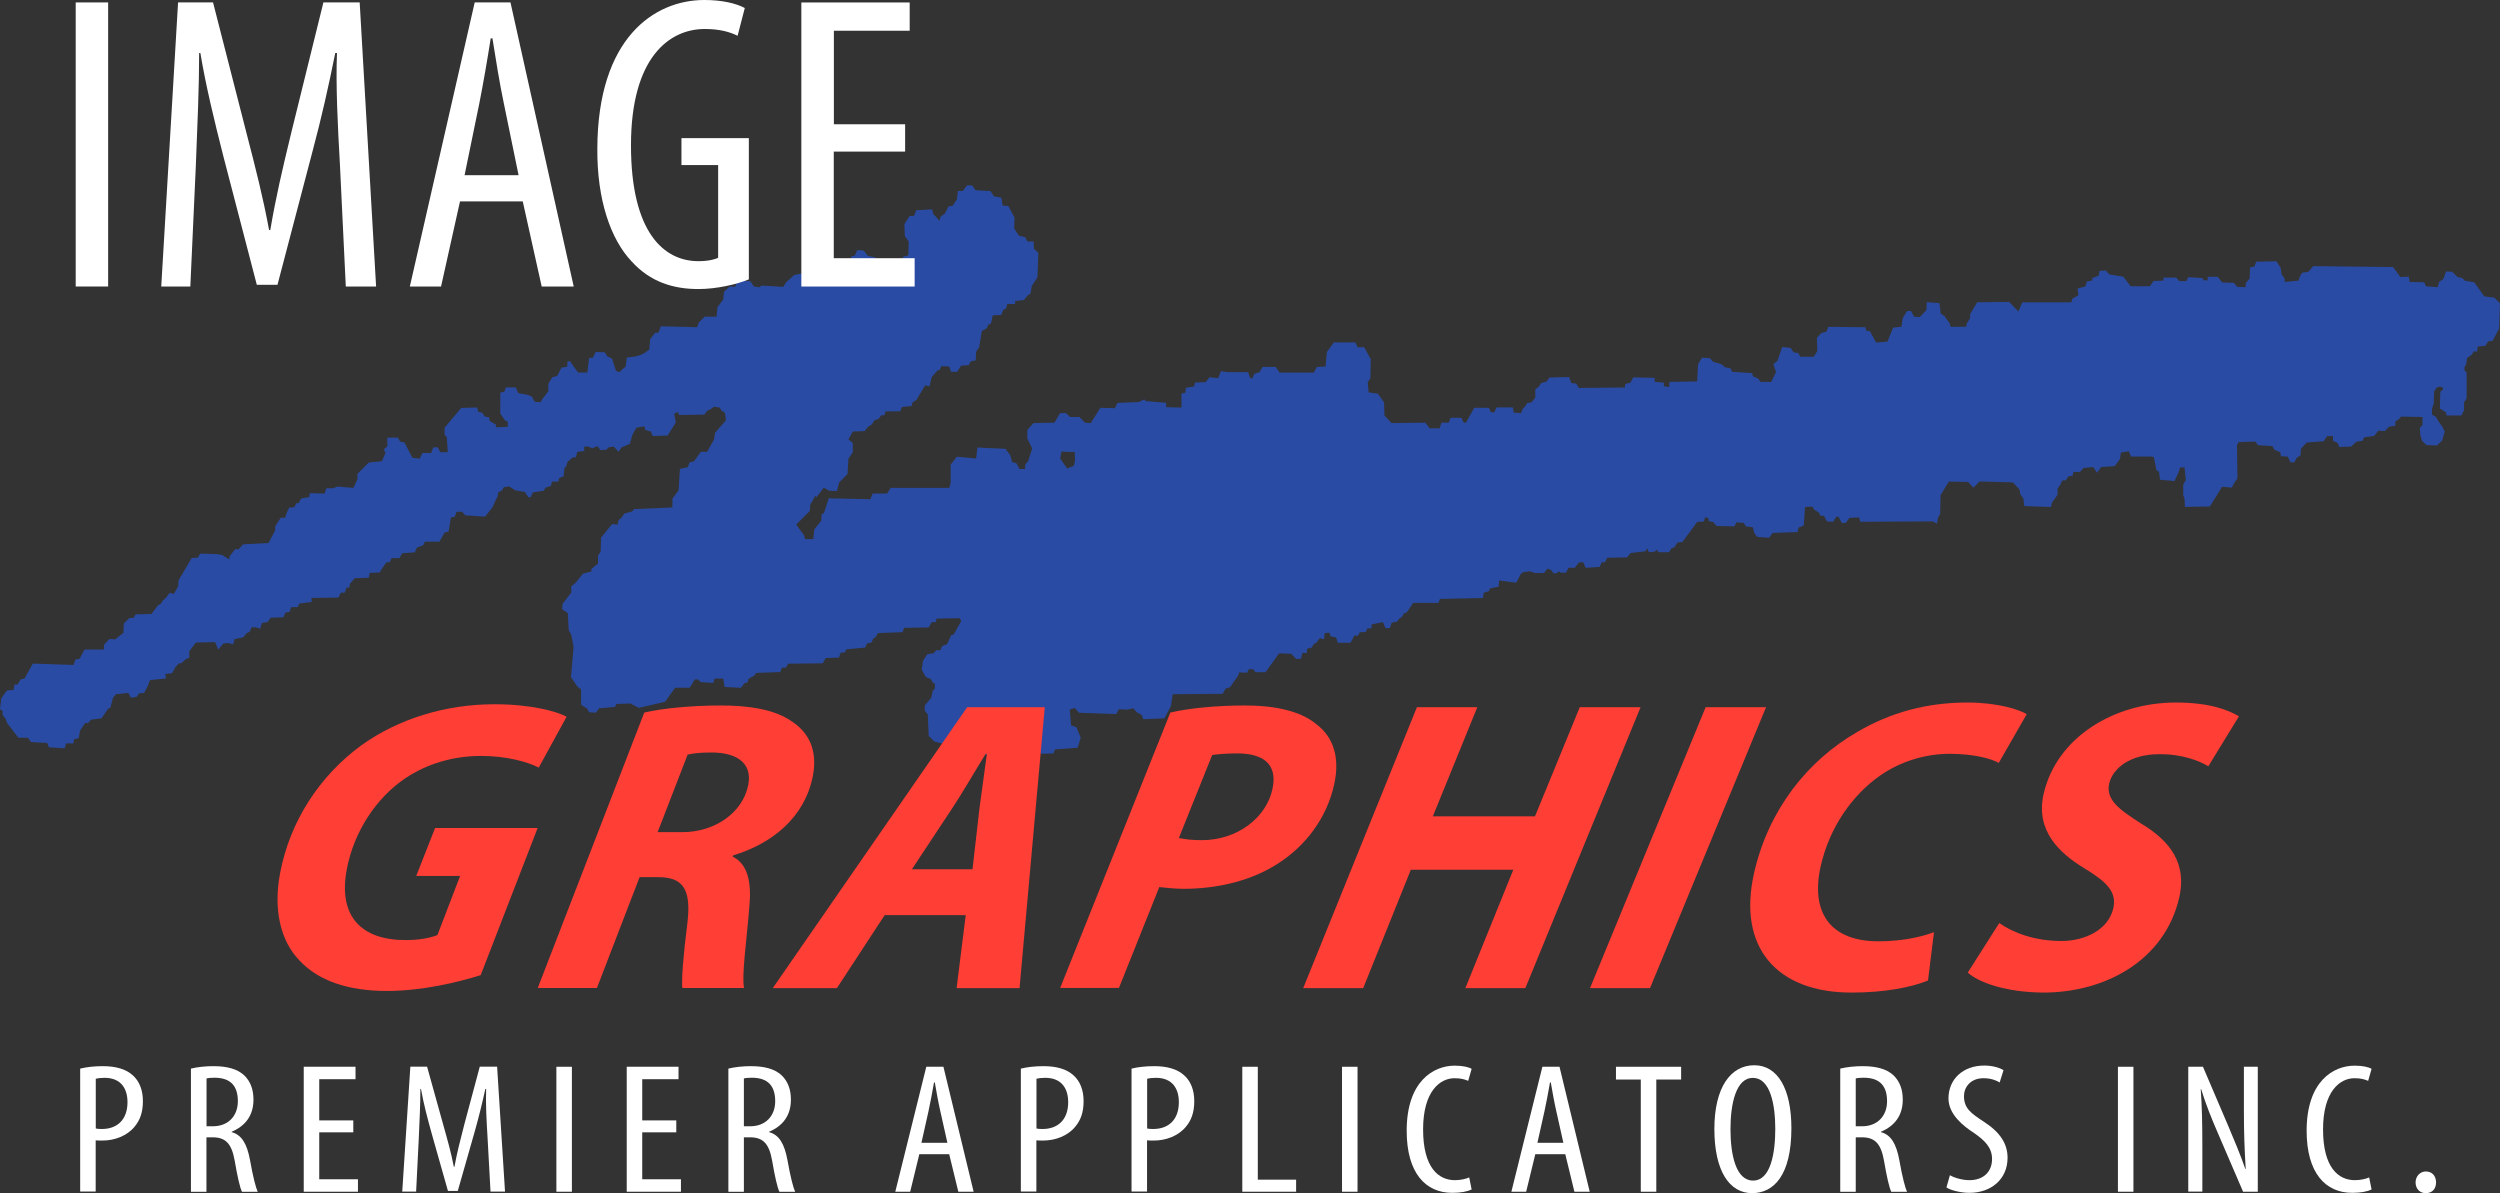
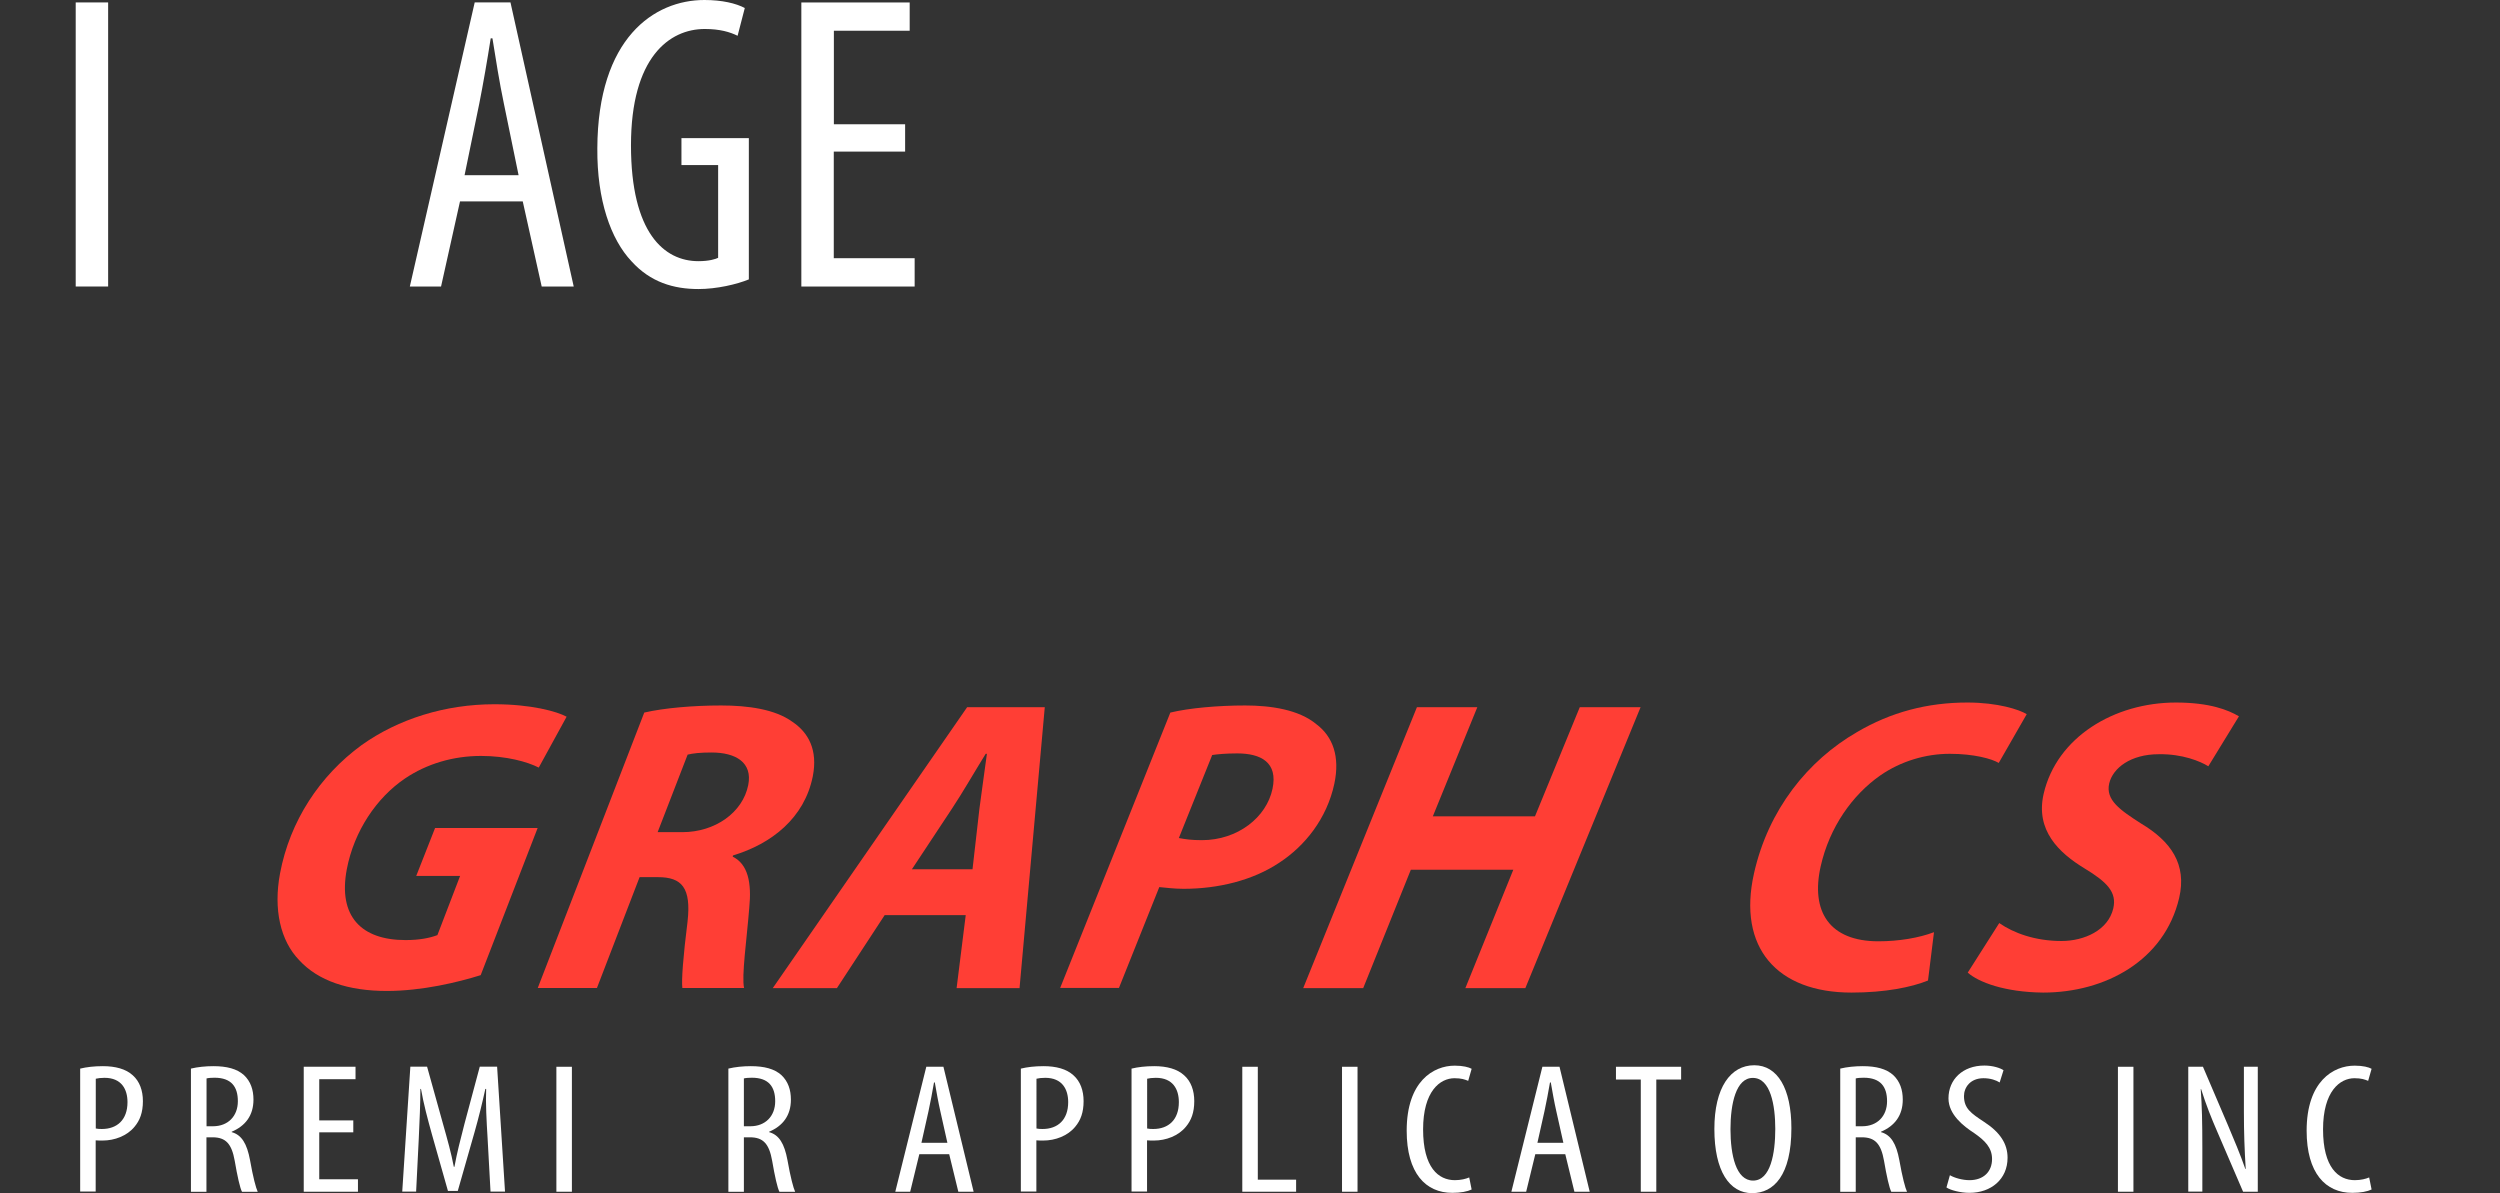
<svg xmlns="http://www.w3.org/2000/svg" xmlns:ns1="http://sodipodi.sourceforge.net/DTD/sodipodi-0.dtd" xmlns:ns2="http://www.inkscape.org/namespaces/inkscape" version="1.1" id="Layer_1" x="0px" y="0px" viewBox="0 0 2466.8 1177.3" xml:space="preserve" ns1:docname="IMAGEGRAPHICS-WhiteText-QRAttached.svg" width="2466.8" height="1177.3" ns2:version="1.3.2 (091e20ef0f, 2023-11-25, custom)">
  <rect x="0" y="0" width="2466.8" height="1177.3" fill="#333333" stroke="none" />
  <defs id="defs185" />
  <ns1:namedview id="namedview185" pagecolor="#505050" bordercolor="#eeeeee" borderopacity="1" ns2:showpageshadow="0" ns2:pageopacity="0" ns2:pagecheckerboard="0" ns2:deskcolor="#505050" ns2:zoom="0.19593693" ns2:cx="2018.5067" ns2:cy="609.89014" ns2:window-width="1348" ns2:window-height="719" ns2:window-x="0" ns2:window-y="0" ns2:window-maximized="1" ns2:current-layer="Layer_1" />
  <style type="text/css" id="style1">
	.st0{fill:#010101;}
	.st1{fill:#010000;}
	.st2{fill:#FFFFFF;}
	.st3{fill:#FDFDFD;}
	.st4{fill:#FCFDFD;}
	.st5{fill:#FCFCFC;}
	.st6{fill:#FEFEFE;}
	.st7{fill:#FDFDFC;}
	.st8{fill:#FDFEFE;}
	.st9{fill:#2A4BA3;}
	.st10{fill:#FF3E35;}
</style>
-   <path class="st9" d="m 2461.2,293.7 -9.9,-1.3 -9.9,-13.8 -9.5,-1.7 -2.2,-2.6 -4.8,-0.9 -5.2,-5.2 -6.1,-0.4 -2.6,7.4 -4.3,3 -1.3,5.2 -11.7,-0.9 -1.7,-3.9 -14.3,-0.4 -0.9,-5.2 -8.2,0.4 -7.4,-9.9 -78.7,-0.9 -4.8,5.6 -6.1,0.9 -2.6,4.3 -0.9,3.5 -13.8,1.3 v -3.5 l -3,-3.9 -0.9,-6.5 -4.3,-6.5 -19.9,0.4 -1.7,4.8 -4.3,0.9 -0.4,10.8 -3.9,4.8 v 3.9 l -8.6,-0.4 -3,-3.9 -11.7,-0.4 -4.3,-5.6 h -9.9 v 3.5 h -3.9 l -1.3,-2.2 -13.8,-0.9 -2.2,3.9 h -6.9 l -3,-3.5 h -12.5 v 3 l -9.9,0.4 -3.5,5.2 h -19 l -7.3,-9.5 -13.8,-2.2 -3.5,-3.9 -6.1,0.4 -0.9,4.8 -6.1,2.2 -0.4,2.6 -5.2,0.9 -1.3,4.8 -7.8,2.2 0.9,6.5 -6.1,3.5 -0.9,3.5 h -48.4 l -3.9,9.1 -9.1,-9.5 -31.6,0.4 -6.9,11.7 v 3.9 l -3.5,5.6 -0.4,3 h -15.6 l -0.4,-3 -5.6,-7.8 -3.5,-2.2 -1.3,-10.4 -12.5,-0.9 -0.4,7.8 -6.5,6.9 -5.6,-0.4 -3,-5.6 h -3.9 l -4.3,6.9 -1.3,8.6 -8.2,0.9 -5.6,13.8 -11.2,0.9 -6.1,-11.2 -3.5,-0.4 -0.9,-3.5 -36.7,-0.4 -1.7,4.8 -5.2,1.3 -4.3,4.8 0.4,13 -3.5,5.6 h -13.4 l -1.7,-3.5 -4.8,-0.9 -3,-4.3 -8.2,-0.9 -4.8,13.8 -3.9,3 1.3,4.3 1.3,3.5 -4.8,9.9 h -10.4 l -2.6,-3.5 -5.2,-2.2 -0.4,-3 -19.9,-1.3 -1.7,-3.5 -5.2,-0.9 -3.5,-3 -8.6,-2.6 -3,-3.5 -7.8,-0.4 -3.9,6.5 -0.9,16.9 -27.2,0.4 -0.4,5.2 -5.2,-0.9 v -3.5 l -9.1,-0.9 v -3.9 l -21.2,-0.4 -2.6,5.2 -5.2,1.3 -0.4,3.5 -45.4,0.4 -2.6,-4.3 -4.8,-0.4 -2.2,-6 -19.5,0.4 -2.6,3.9 -5.6,1.7 -2.2,3.5 -3.5,2.6 v 8.2 l -3.9,4.8 -3.9,0.4 -2.2,3.5 -2.6,2.6 -1.3,3.9 -7.3,-0.4 -0.9,-5.2 h -16 l -2.6,5.2 -3.5,-0.9 -1.3,-3.9 h -14.7 l -8.2,14.7 h -2.2 l -2.2,-4.8 h -10.8 l -1.7,4.8 h -7.3 l -1.7,5.6 h -9.9 l -4.3,-5.6 -33.3,0.4 -4.8,-5.2 -2.2,-2.2 -0.4,-13 -6.1,-8.6 -9.1,-1.3 -0.9,-9.9 2.6,-3.9 0.4,-19 -6.5,-11.7 h -6.5 l -2.2,-4.8 h -21.2 l -6.9,9.5 -1.3,14.3 -8.6,0.4 -3,5.6 h -33.7 l -3.9,-5.6 h -13 l -3,5.2 -5.2,1.7 -1.7,4.3 h -2.2 l -2.2,-6.1 h -20.3 l -6.5,-0.9 -2.6,6.9 -8.6,-0.9 -3.9,4.8 -10.4,0.4 -0.9,3.9 -8.2,1.3 -0.4,4.8 -3.9,0.9 v 13.8 l -15.1,-0.4 v -4.3 l -20.3,-1.7 -1.3,-1.7 -5.2,2.6 -21.2,0.9 -2.6,5.2 -14.3,-0.4 -9.5,15.1 -5.6,-0.4 -5.6,-5.6 h -9.1 l -4.3,-3.9 h -5.6 l -5.6,9.5 -20.7,0.4 -6.1,6.9 v 8.2 l 4.8,9.9 -3.9,12.5 -3,3.5 v 4.3 h -5.6 l -3,-5.6 -4.3,-1.3 -1.7,-6.5 -4.8,-6.5 -27.7,-1.3 -1.3,10.8 -19,-1.7 -6.1,7.8 v 13.4 4.3 l -1.3,5.2 h -57.9 l -3.5,5.6 h -14.3 l -2.2,5.6 -41.1,-0.9 -4.8,14.7 -2.2,0.9 -0.4,6.5 -6.9,8.6 -0.9,9.5 h -8.2 l -0.9,-3.5 -7.8,-10.8 13.4,-13.4 0.4,-6.1 5.2,-9.1 0.9,1.7 7.3,-9.5 5.2,3 7.8,0.4 2.2,-8.6 8.2,-8.2 0.9,-15.1 4.3,-6.5 v -9.1 l -4.3,-3.5 4.3,-7.8 11.7,-0.4 3,-3.9 3.9,-2.6 3,-4.3 3.9,-1.3 2.6,-3.5 h 3 l 1.3,-3.9 h 14.4 l 1.7,-4.3 9.5,-0.9 0.9,-3.5 3.9,-2.6 8.6,-14.3 4.3,0.9 2.2,-9.1 5.6,-6.5 2.2,-0.4 1.7,-3.9 7.8,0.4 1.7,5.2 h 6.1 l 3.9,-6.1 7.4,-0.4 2.2,-3.9 4.8,-0.9 0.4,-8.6 3,-4.3 2.6,-16 5.2,-3 0.9,-3 3,-1.7 1.7,-7.8 8.2,-0.4 2.6,-5.6 2.2,-0.4 1.3,-4.8 h 7.8 v -3 l 8.6,-0.9 3.5,-4.3 3,-2.2 1.3,-7.3 5.6,-8.6 0.9,-24.2 -4.3,-3.9 -0.4,-7.3 h -6.1 l -2.2,-4.3 -6.1,-1.3 -4.8,-7.3 0.4,-10.4 -6.1,-11.7 -5.6,-0.4 -1.3,-7.8 -7.3,-1.3 -3.5,-5.2 -14.7,-0.9 -3.5,-4.8 h -4.8 l -4.3,5.6 h -4.8 l -0.9,8.2 -4.3,6.5 -3.9,0.4 -3.9,7.4 -3.9,2.6 -1.3,4.3 -3,-3.5 -3,-3 -1.3,-4.8 -15.6,0.9 -2.2,5.6 h -4.3 l -5.2,8.2 0.4,11.7 3.9,5.2 -0.4,13.8 -4.8,1.3 -4.8,7.3 h -18.2 l -4.8,-6.5 -7.3,-1.7 -4.3,-5.2 -6.1,-0.4 -2.6,5.6 -3,0.4 -3.5,7.8 -53.2,10.8 -8.2,7.4 -2.6,4.3 -21.2,-1.3 -2.6,1.7 -2.6,-0.4 -2.6,-0.4 -3.5,-5.2 -12.5,-0.4 -2.6,6 -5.2,-0.4 -5.6,5.2 -0.9,7.8 -5.6,7.3 -0.9,9.5 h -11.7 l -6.1,6.1 -1.3,4.3 -35.9,-0.9 -2.2,6.1 -3.5,0.4 -4.8,6.1 -0.9,10.4 -5.6,3.9 -3.9,1.7 -4.8,1.3 -7.8,0.9 -1.3,9.2 -3,2.2 -3,3 -3.5,-1.3 -3.9,-12.1 -4.8,-2.2 -2.2,-3.9 -9.1,-0.4 -2.6,5.6 -3.9,0.4 -1.7,14.3 h -9.1 l -3.9,-5.2 -1.7,-2.6 -2.6,-3.5 -2.2,0.4 -0.4,5.2 -5.6,0.9 -4.3,8.2 -4.8,1.3 -3.9,6.5 v 7.3 l -5.6,7.3 -2.2,3.5 -5.6,-0.4 -3,-5.2 -4.3,-1.7 -9.1,-1.7 -2.2,-5.6 h -9.8 l -1.7,4.3 -3.9,0.9 v 20.7 l 4.8,6.9 2.6,0.9 v 5.2 l -11.7,0.4 V 419 l -6.1,-3.5 -0.9,-3.9 -3.9,-0.4 -2.6,-3.9 -3.9,-0.9 -1.3,-4.3 -15.6,0.4 -16.4,19.5 v 6.9 l 2.2,2.6 0.9,14.7 h -7.3 l -2.6,-4.8 h -4.3 l -2.2,5.6 h -8.6 l -2.6,5.6 -7.3,-0.9 -7.8,-15.1 -4.3,-0.9 -2.2,-3.9 h -10.4 v 8.6 l -3.5,3 1.7,3.5 -3.5,8.2 -13,1.3 -11.2,11.2 v 5.2 l -3.9,8.6 -16,-1.3 -3.9,1.7 H 322 l -1.7,5.2 -14.7,-0.4 -0.4,3.9 -7.8,1.3 -3,4.8 h -2.2 l -1.7,3.9 -5.2,0.4 -2.6,5.6 -1.3,4.3 h -4.3 l -5.6,8.6 v 3.9 l -6.5,12.5 -25.1,1.3 -4.3,4.8 h -3.5 l -5.2,6.5 -0.9,3.5 -6.9,-4.3 -5.6,-0.9 -16,-0.4 -2.2,3.9 -6.1,0.4 -13,22 -0.4,6.1 -4.3,7.3 -4.2,-1 -3,4.3 -3.9,3.5 -0.9,2.2 -3.9,2.6 -6.1,8.2 -15.6,0.4 -2.2,3.5 h -3.9 l -5.6,5.6 -0.4,9.1 -8.2,6.5 -5.6,-0.4 -5.2,5.6 -0.4,4.8 h -19 l -4.8,9.1 -4.3,0.9 -1.7,5.2 -40.2,-1.3 -8.2,14.7 -3.9,0.9 -3,5.2 -3,-0.4 -0.9,5.6 -6.1,0.4 -1.7,1.7 -4.3,6.1 -1.3,10.8 2.6,1.7 v 3.9 l 3,3.9 1.3,3.9 11.2,14.7 h 9.5 l 3,4.3 16,0.9 1.7,4.3 15.6,0.9 1.3,-4.8 h 7.3 l 0.4,-3.9 4.8,-1.3 1.3,-7.3 5.2,-7.8 2.6,0.4 3,-3.5 10.4,-1.3 6.5,-9.5 2.2,-0.9 2.6,-9.9 3,-3.5 12.1,-1.3 2.6,4.8 5.6,-0.9 2.6,-3.5 4.8,-0.4 3.5,-6.5 2.2,-6.1 16,-1.7 -0.9,-4.3 6.9,-0.9 3,-5.6 3.5,-3.9 2.6,-0.4 4.3,-3.9 3.5,-1.3 v -6.5 l 6.5,-8.6 19,-0.4 3,7.4 5.2,-6.1 4.8,-0.4 4.8,1.3 1.3,-5.2 8.6,-1.7 3,-3.9 3.5,-1.7 1.7,-4.3 h 4.3 l 4.3,1.3 1.7,-5.6 5.6,-0.9 3,-4.3 12.5,-0.4 2.2,-4.8 3.9,-0.4 1.7,-4.8 h 6.5 l 1.3,-3.5 12.5,-1.7 -0.4,-3.9 26.8,-0.4 2.2,-4.8 h 3.9 l 1.7,-4.8 3,-0.4 0.4,-3.5 4.8,-5.6 13.8,-0.4 0.9,-4.8 9.9,-0.4 2.6,-4.3 3.9,-5.6 3.5,-0.4 1.7,-3.9 h 7.8 l 2.6,-4.8 12.5,-0.9 2.2,-4.8 6.1,-2.2 1.7,-3.5 h 14.3 l 5.2,-9.1 3.9,-0.9 2.2,-13.8 3.9,-0.9 1.7,-4.8 h 5.6 l 3,3.5 19.5,1.3 7.3,-9.1 3.5,-7.8 1.7,-3 0.4,-3.9 3.9,-2.2 1.7,-3 5.2,-0.9 6.1,3.9 9.5,1.7 3.5,5.2 h 2.2 l 2.2,-4.8 10.8,-1.7 1.7,-3 5.2,-1.7 1.3,-4.3 h 6.1 l 0.9,-3.5 4.3,-1.7 0.9,-8.2 1.7,-1.7 1.3,-4.3 4.8,-4.3 3.5,-0.4 1.3,-5.2 6.9,-0.9 v -4.3 h 4.3 l 3.5,1.7 5.2,-2.2 3,3.9 6.1,-0.4 1.7,-2.2 5.2,-0.9 4.8,5.2 3,-4.3 8.2,-3.5 2.6,-9.1 3.9,-6.9 7.8,-1.3 0.9,3.5 5.6,1.7 1.7,4.3 14.7,-0.4 8.2,-13 -1.7,-8.6 3.9,-1.7 0.9,3 25.1,-0.4 c 0,0 2.2,-3.9 3.9,-4.3 1.7,-0.4 5.6,-3.5 5.6,-3.5 l 5.6,0.9 1.7,3 3.5,2.2 0.9,7.3 -10.8,12.5 -0.9,6.5 -6.9,12.1 h -6.1 l -6.9,9.5 -4.3,0.9 -1.7,4.8 -7.8,1.7 -1.3,21.2 -6.1,8.2 v 8.6 l -38,1.7 -1.7,2.2 -7.8,2.2 -2.6,3.9 -3,2.6 -0.9,4.3 -5.6,-0.4 -10.8,13.4 -0.4,13.8 -2.6,3.9 v 7.8 l -6.5,5.2 v 2.6 l -8.3,2.1 -7.3,9.1 -4.3,3.5 v 6.1 l -8.6,11.2 -0.4,5.2 5.6,3.9 0.9,16.9 2.6,4.8 2.2,11.7 -2.6,29.8 6.5,9.5 3.5,2.6 v 15.1 l 6.1,3.9 1.7,3.5 6.9,0.4 3,-4.3 15.6,-1.3 1.7,-3 13.8,-0.4 8.2,4.3 25.9,-6.1 9.9,-13.8 h 14.3 l 5.2,-8.2 h 3 l 2.6,2.6 12.5,0.9 1.3,-4.3 h 8.6 l 1.3,8.2 16,0.9 3.9,-4.8 2.6,-0.4 1.3,-3.9 5.6,-3 1.7,-2.6 23.8,-0.9 1.7,-4.3 h 3.9 l 2.2,-3.9 34.1,-0.4 3,-5.2 13,-0.4 1.7,-4.8 4.3,-0.4 1.3,-3 18.6,-1.7 1.7,-3.9 4.8,-1.3 1.3,-3.5 2.6,-1.7 2.2,-3.9 24.2,-0.9 1.7,-4.3 24.2,-0.4 3,-5.2 h 3.9 l 0.9,-3.5 22.9,-0.4 1.3,3 -7.3,13 -2.6,0.9 -3.9,8.6 -5.2,2.2 -1.3,3.9 h -4.3 l -2.6,3 -6.1,0.9 -4.3,6.5 -1.3,8.6 3.9,7.3 5.2,2.2 1.7,3.5 2.2,0.9 v 4.8 l -2.2,2.6 -1.3,6.5 -6.5,7.8 v 5.2 l 3,3.5 0.9,21.2 5.6,5.6 39.8,9.9 14.7,3.9 37.6,-3 6.1,-3.5 h 5.2 l 1.7,4.8 12.5,-0.4 1.3,-3.9 22.5,-1.7 3,-9.9 -4.3,-10.4 -5.2,-1.7 -1.3,-15.6 4.8,-1.7 4.3,4.8 36.7,1.3 2.6,-4.8 8.6,0.4 5.6,-1.3 3.5,3.9 4.8,2.6 1.7,4.3 20.7,-0.9 6.5,-12.1 1.7,-11.7 49.3,-0.4 3,-5.2 4.3,-1.3 8.2,-11.7 0.9,-3 7.8,0.4 1.7,-3.5 h 4.3 l 2.2,3 h 9.9 l 13.4,-18.6 12.1,0.4 4.8,5.2 4.8,-0.4 1.3,-5.6 h 4.3 l 0.4,-4.3 4.3,-0.9 2.6,-3.9 2.2,-0.9 3.5,-4.8 c 0,0 4.3,2.6 4.3,0 0,-2.6 0.4,-4.8 0.4,-4.8 l 4.8,-0.4 0.9,3.5 5.6,1.3 1.7,5.2 h 12.5 l 3.9,-7.3 3.5,0.4 1.7,-3.5 6.1,-0.4 1.3,-3.5 h 4.3 v -3.9 l 11.2,-2.2 2.6,6.1 4.3,-0.4 1.7,-5.2 5.2,-0.9 3,-3.9 1.7,-0.4 2.2,-3.9 3,-1.3 6.1,-9.1 h 25.1 l 1.3,-3.9 42.4,-0.9 0.9,-5.2 5.2,-1.7 0.9,-2.6 8.6,-1.7 0.4,-6.1 16.9,2.2 4.8,-9.1 2.2,-1.3 6.5,-0.9 4.8,1.7 h 9.1 l 3.5,-4.3 3.5,1.3 2.6,3.5 3,-0.4 2.2,-1.7 1.7,1.3 h 5.2 l 2.6,-4.8 h 6.1 l 3.9,-5.2 4.3,-0.4 2.6,5.6 13.8,-0.9 1.7,-4.3 3.5,-0.4 2.2,-4.3 19.5,-0.4 3.5,-4.3 14.7,-1.7 1.7,-3 1.7,3.9 5.2,-0.4 3.5,-2.2 c 0,0 -0.4,2.6 0.9,2.6 1.3,0 10.4,0 10.4,0 l 2.2,-3.9 3,-0.9 3,-4.8 4.8,-0.4 14.7,-19.9 6.5,-0.4 1.3,-4.3 3.5,1.3 v 2.6 l 4.3,0.9 3.5,3.9 17.7,0.4 1.7,-3.9 7.3,0.4 2.2,3.5 6.9,0.9 1.3,5.6 3,3.9 11.7,0.9 3.5,-4.8 24.6,-0.9 0.9,-4.3 5.2,-2.2 1.3,-18.2 7.3,-0.4 1.7,3 4.8,3 1.3,3 h 3.5 l 3,5.6 6.1,0.4 3,-4.8 2.2,-0.4 3.5,6.5 3.9,-0.4 3.5,-4.8 9.5,-0.4 1.3,4.3 71.3,-0.4 4.3,2.2 0.9,-5.6 2.2,-3.9 0.4,-18.6 8.2,-13.4 19,0.4 5.2,5.6 6.1,-6.1 32.8,0.9 6.5,6.9 0.9,4.8 3,4.3 0.9,7.4 26.4,0.9 0.9,-4.3 5.6,-7.8 v -6.1 l 3,-4.3 1.3,-3.5 3.9,-0.4 2.6,-3.9 3.9,-0.4 0.9,-3.9 h 6.5 l 3.5,-3.9 9.5,-0.9 3.9,5.6 3.9,-5.6 13.4,-0.9 5.2,-6.9 0.9,-6.5 7.8,-1.3 2.2,5.2 h 13.4 5.2 l 3.9,0.4 2.6,13 2.6,1.7 0.9,7.8 14.3,1.3 3.9,-8.2 1.7,-5.2 h 4.3 l 1.3,12.5 -2.6,4.3 v 10.4 l 1.3,3.5 0.4,8.2 24.6,-0.4 12.1,-19.5 9.5,0.9 2.6,-4.8 3,-4.3 -0.4,-32.9 1.7,-3 16.4,-0.4 2.6,3.5 14.3,0.9 1.7,3.5 6.1,2.6 0.4,3.9 6.9,0.4 2.6,5.6 h 3.9 l 2.2,-4.3 3.9,-2.6 0.4,-6.5 5.6,-6.1 16.9,-1.3 3,-4.8 6.1,-0.4 v 4.8 l 4.8,2.2 1.3,3.9 11.7,-0.4 5.2,-4.8 6.1,-0.9 1.7,-3.5 9.9,-1.3 3.9,-5.2 6.5,0.4 4.3,-4.3 6.1,-0.9 v -4.3 l 3.9,-2.6 1.7,-2.2 21.2,0.4 v 7.8 l -2.6,3 0.4,6.5 1.7,6.1 4.3,4.3 10.4,0.4 5.2,-4.8 2.6,-9.1 -2.6,-4.8 -3.9,-5.6 -2.2,-3.9 -3.9,-2.2 v -6 l 1.7,-4.8 0.4,-12.1 2.2,-3.5 3,-1.3 3.5,0.9 v 1.7 l -2.6,2.6 -0.4,16.4 6.1,3.9 0.4,3 h 14.7 l 2.6,-5.2 V 397 l 2.6,-3.9 v -25.5 l -2.2,-2.2 v -3 l 1.7,-3 0.9,-6.1 4.8,-3.5 1.7,-3 h 3.5 l 0.4,-4.8 7.8,-0.9 2.6,-4.3 4.3,-0.4 6.5,-12.1 0.9,-25.1 z m -1401.7,166 -6.5,2.6 -6.9,-9.9 1.3,-6.9 6.1,0.4 h 6.9 l 0.4,8.2 z" id="path150" />
  <g id="g172" transform="translate(-73.7,-203)">
    <path class="st2" d="m 152.9,1257.4 c 6.2,-1.5 13.5,-2.4 22.3,-2.4 12.3,0 22.7,2.7 29.6,9.1 6.6,5.9 9.9,14.8 9.9,25.4 0,11.3 -3,19 -8.2,25.2 -7.4,9.1 -19.7,13.7 -31.6,13.7 -2.6,0 -4.6,0 -6.8,-0.2 v 50.5 h -15.3 v -121.3 z m 15.3,59.1 c 1.8,0.4 3.4,0.5 6,0.5 15.1,0 25.3,-9.1 25.3,-26.5 0,-12.6 -5.8,-24 -22.7,-24 -3.6,0 -6.6,0.4 -8.6,0.9 z" id="path151" />
    <path class="st2" d="m 262.1,1257.4 c 6.6,-1.6 14.5,-2.4 22.1,-2.4 13.3,0 23.3,2.6 30.2,8.8 6.6,6.2 9.4,14.5 9.4,24.2 0,15.7 -8,26 -21.5,31.7 v 0.4 c 9.9,2.7 15.1,11.5 18.1,27.6 3,17 5.8,27.4 7.6,31.3 h -15.5 c -2,-3.7 -4.6,-15.4 -7.2,-30.6 -3,-16.8 -8.8,-23.2 -21.9,-23.2 h -6 v 53.8 h -15.3 z m 15.4,56.9 h 6.4 c 14.7,0 24.5,-9.9 24.5,-24.7 0,-14.3 -6.4,-23.1 -22.9,-23.2 -3,0 -6,0.2 -8,0.7 z" id="path152" />
    <path class="st2" d="m 422.3,1320.3 h -33.6 v 46.3 h 38.2 v 12.3 h -53.5 v -123.3 h 51.1 v 12.3 h -35.8 v 40.6 h 33.6 z" id="path153" />
    <path class="st2" d="m 554.8,1325.8 c -1,-16.3 -2,-34.4 -1.4,-48.3 h -0.8 c -3,13.7 -6.6,28.4 -10.7,42.8 l -16.5,57.8 h -9.7 L 500,1322.7 c -4.4,-15.7 -8.4,-30.9 -10.9,-45.2 h -0.6 c 0,14.5 -0.8,31.7 -1.6,49.2 l -2.6,52.1 h -13.7 l 8,-123.3 h 16.5 l 15.7,56.4 c 4.6,16.3 8,28.4 10.7,42.4 h 0.6 c 2.6,-14.1 5.6,-25.8 9.9,-42.4 l 15.1,-56.4 h 17.1 l 7.8,123.3 h -14.3 z" id="path154" />
    <path class="st2" d="m 638,1255.6 v 123.3 h -15.3 v -123.3 z" id="path155" />
-     <path class="st2" d="m 741,1320.3 h -33.6 v 46.3 h 38.2 v 12.3 h -53.5 v -123.3 h 51.1 v 12.3 h -35.8 v 40.6 H 741 Z" id="path156" />
    <path class="st2" d="m 792.4,1257.4 c 6.6,-1.6 14.5,-2.4 22.1,-2.4 13.3,0 23.3,2.6 30.2,8.8 6.6,6.2 9.4,14.5 9.4,24.2 0,15.7 -8,26 -21.5,31.7 v 0.4 c 9.9,2.7 15.1,11.5 18.1,27.6 3,17 5.8,27.4 7.6,31.3 h -15.5 c -2,-3.7 -4.6,-15.4 -7.2,-30.6 -3,-16.8 -8.8,-23.2 -21.9,-23.2 h -6 v 53.8 h -15.3 z m 15.3,56.9 h 6.4 c 14.7,0 24.5,-9.9 24.5,-24.7 0,-14.3 -6.4,-23.1 -22.9,-23.2 -3,0 -6,0.2 -8,0.7 z" id="path157" />
    <path class="st2" d="m 980.8,1341.9 -9,37 h -14.7 l 30.6,-123.3 h 16.9 l 29.8,123.3 h -15.1 l -9,-37 z m 27.7,-11.3 -7,-31.3 c -2,-8.8 -3.8,-19 -5.4,-28.2 h -0.8 c -1.6,9.3 -3.6,19.9 -5.4,28.2 l -7,31.3 z" id="path158" />
    <path class="st2" d="m 1081.1,1257.4 c 6.2,-1.5 13.5,-2.4 22.3,-2.4 12.3,0 22.7,2.7 29.6,9.1 6.6,5.9 9.9,14.8 9.9,25.4 0,11.3 -3,19 -8.2,25.2 -7.4,9.1 -19.7,13.7 -31.6,13.7 -2.6,0 -4.6,0 -6.8,-0.2 v 50.5 H 1081 v -121.3 z m 15.3,59.1 c 1.8,0.4 3.4,0.5 6,0.5 15.1,0 25.3,-9.1 25.3,-26.5 0,-12.6 -5.8,-24 -22.7,-24 -3.6,0 -6.6,0.4 -8.6,0.9 z" id="path159" />
    <path class="st2" d="m 1190.3,1257.4 c 6.2,-1.5 13.5,-2.4 22.3,-2.4 12.3,0 22.7,2.7 29.6,9.1 6.6,5.9 9.9,14.8 9.9,25.4 0,11.3 -3,19 -8.2,25.2 -7.4,9.1 -19.7,13.7 -31.6,13.7 -2.6,0 -4.6,0 -6.8,-0.2 v 50.5 h -15.3 v -121.3 z m 15.3,59.1 c 1.8,0.4 3.4,0.5 6,0.5 15.1,0 25.3,-9.1 25.3,-26.5 0,-12.6 -5.8,-24 -22.7,-24 -3.6,0 -6.6,0.4 -8.6,0.9 z" id="path160" />
    <path class="st2" d="m 1299.5,1255.6 h 15.3 V 1367 h 37.8 v 11.9 h -53.1 z" id="path161" />
    <path class="st2" d="m 1413.2,1255.6 v 123.3 h -15.3 v -123.3 z" id="path162" />
    <path class="st2" d="m 1525.8,1376.7 c -4.2,2 -10.7,3.3 -19.1,3.3 -26.3,0 -45,-19.4 -45,-61.3 0,-48.7 26.3,-64.2 47.4,-64.2 8.2,0 13.9,1.5 16.7,3.1 l -3.4,11.9 c -3.2,-1.3 -6.6,-2.6 -13.5,-2.6 -14.3,0 -31,12.8 -31,50.5 0,37.7 15.1,50.1 31.4,50.1 5.8,0 10.9,-1.3 14.1,-2.7 z" id="path163" />
    <path class="st2" d="m 1588.6,1341.9 -9,37 H 1565 l 30.6,-123.3 h 16.9 l 29.8,123.3 h -15.1 l -9,-37 z m 27.7,-11.3 -7,-31.3 c -2,-8.8 -3.8,-19 -5.4,-28.2 h -0.8 c -1.6,9.3 -3.6,19.9 -5.4,28.2 l -7,31.3 z" id="path164" />
    <path class="st2" d="m 1692.7,1268.2 h -24.5 v -12.6 h 64.3 v 12.6 H 1708 v 110.7 h -15.3 z" id="path165" />
    <path class="st2" d="m 1841.3,1316.3 c 0,46.3 -17.3,64 -38.8,64 -22.3,0 -37.2,-21.8 -37.2,-63.3 0,-40.8 15.9,-62.9 39.4,-62.9 22.9,0 36.6,22.9 36.6,62.2 z m -60.1,0.9 c 0,25.4 5.4,50.7 22.3,50.7 17.3,0 21.9,-26.9 21.9,-51 0,-23.1 -4.6,-50.3 -22.1,-50.3 -16.7,-0.1 -22.1,25.6 -22.1,50.6 z" id="path166" />
    <path class="st2" d="m 1889.5,1257.4 c 6.6,-1.6 14.5,-2.4 22.1,-2.4 13.3,0 23.3,2.6 30.2,8.8 6.6,6.2 9.4,14.5 9.4,24.2 0,15.7 -8,26 -21.5,31.7 v 0.4 c 9.9,2.7 15.1,11.5 18.1,27.6 3,17 5.8,27.4 7.6,31.3 h -15.5 c -2,-3.7 -4.6,-15.4 -7.2,-30.6 -3,-16.8 -8.8,-23.2 -21.9,-23.2 h -6 v 53.8 h -15.3 z m 15.3,56.9 h 6.4 c 14.7,0 24.5,-9.9 24.5,-24.7 0,-14.3 -6.4,-23.1 -22.9,-23.2 -3,0 -6,0.2 -8,0.7 z" id="path167" />
    <path class="st2" d="m 1997.7,1362.6 c 4.6,2.7 12.5,4.9 19.3,4.9 13.9,0 22.3,-8.4 22.3,-20.9 0,-11.3 -7.2,-18.3 -17.7,-25.6 -10.5,-6.8 -25.3,-18.3 -25.3,-34.2 0,-18.7 14.1,-32.4 35.4,-32.4 8.4,0 15.7,2.4 18.9,4.6 l -3.8,12.1 c -3.4,-2.2 -9,-4.2 -15.9,-4.2 -13.1,0 -19.3,9.1 -19.3,17.6 0,12.3 7,17 19.7,25.4 16.1,10.4 23.3,21.8 23.3,35.5 0,21.2 -16.3,34.6 -37.6,34.6 -9.2,0 -18.9,-2.7 -22.7,-5.3 z" id="path168" />
    <path class="st2" d="m 2178.8,1255.6 v 123.3 h -15.3 v -123.3 z" id="path169" />
    <path class="st2" d="m 2232.9,1378.9 v -123.3 h 14.5 l 24.7,57.8 c 5.6,13.2 12.5,29.6 17.1,43 h 0.4 c -1.2,-19.4 -1.8,-35.3 -1.8,-56.7 v -44.1 h 13.7 v 123.3 H 2287 l -25.5,-59.3 c -5.4,-12.4 -11.1,-26.5 -15.9,-41.9 h -0.4 c 1.2,16.5 1.6,32.2 1.6,58.5 v 42.6 h -13.9 z" id="path170" />
    <path class="st2" d="m 2413.8,1376.7 c -4.2,2 -10.7,3.3 -19.1,3.3 -26.3,0 -45,-19.4 -45,-61.3 0,-48.7 26.3,-64.2 47.4,-64.2 8.2,0 13.9,1.5 16.7,3.1 l -3.4,11.9 c -3.2,-1.3 -6.6,-2.6 -13.5,-2.6 -14.3,0 -31,12.8 -31,50.5 0,37.7 15.1,50.1 31.4,50.1 5.8,0 10.9,-1.3 14.1,-2.7 z" id="path171" />
-     <path class="st2" d="m 2467.1,1380.3 c -5.6,0 -9.9,-4.2 -9.9,-10.6 0,-6.2 4.6,-10.8 10.1,-10.8 6.2,0 10.1,4.4 10.1,10.8 0,6.4 -3.8,10.6 -10.1,10.6 z" id="path172" />
  </g>
  <g id="g177" transform="translate(-73.7,-203)">
    <path class="st2" d="m 180.4,205.4 v 280.3 h -32 V 205.4 Z" id="path173" />
-     <path class="st2" d="m 409.1,365.1 c -2.1,-37 -4.2,-78.2 -2.9,-109.8 h -1.7 c -6.2,31.2 -13.7,64.5 -22.5,97.3 L 347.5,484 H 327.1 L 294.3,358 c -9.1,-35.8 -17.5,-70.3 -22.9,-102.7 h -1.2 c 0,32.8 -1.7,71.9 -3.3,111.9 l -5.4,118.5 h -28.7 l 16.6,-280.3 h 34.5 l 32.8,128.1 c 9.6,37 16.6,64.5 22.5,96.5 h 1.2 c 5.4,-32 11.6,-58.6 20.8,-96.5 l 31.6,-128.1 h 35.8 l 16.2,280.3 h -29.9 z" id="path174" />
    <path class="st2" d="m 527.6,401.7 -18.7,84 h -30.8 l 64,-280.3 h 35.3 l 62.4,280.3 h -31.6 l -18.7,-84 z m 57.8,-25.8 -14.6,-71.1 c -4.2,-20 -7.9,-43.2 -11.2,-64 h -1.7 c -3.3,21.2 -7.5,45.3 -11.2,64 l -14.6,71.1 z" id="path175" />
    <path class="st2" d="m 812.8,478.6 c -12.1,5 -32,9.6 -49.9,9.6 -24.5,0 -47.4,-6.7 -66.1,-27.4 C 676.4,439.2 662.7,400.5 663.1,349.4 663.5,240.5 719.2,203 768.7,203 c 17.5,0 31.2,3.3 39.9,7.9 l -7.1,27.4 c -7.5,-3.7 -17.5,-6.7 -32.4,-6.7 -34.9,0 -72.8,27.9 -72.8,114.8 0,86.5 32.8,114.3 66.5,114.3 10.8,0 17,-2.1 19.5,-3.3 v -91.5 h -36.2 v -26.6 h 66.5 v 139.3 z" id="path176" />
    <path class="st2" d="m 966.7,352.6 h -70.3 v 105.2 h 79.8 v 27.9 H 864.4 V 205.4 h 106.9 v 27.9 h -74.8 v 92.3 h 70.3 v 27 z" id="path177" />
  </g>
  <g id="g185" transform="translate(-73.7,-203)">
    <path class="st10" d="m 548,1165.2 c -22.3,7 -57.7,15.6 -92.7,15.6 -37.8,0 -67.6,-9.9 -86.4,-30.4 -18.6,-19.3 -25.5,-50.2 -18.9,-85.5 9.7,-51.8 39.3,-96.6 80.5,-126.7 36.4,-25.9 82.6,-40.3 131,-40.3 36,0 61.6,7 71.3,12.3 l -27.5,50.2 c -11.3,-5.8 -32.1,-11.5 -56.9,-11.5 -27.7,0 -53.6,7.8 -75,22.2 -28,18.9 -50.3,51.8 -57.5,89.6 -8.8,46.5 14.3,69.9 58,69.9 14,0 23.9,-2.1 31.4,-4.9 l 22.4,-58.4 H 484.4 L 503,1020 h 101.2 z" id="path178" />
    <path class="st10" d="m 709.4,906.1 c 19.5,-4.5 48.2,-7 75.9,-7 26.5,0 53.1,3.7 70.1,16 16.1,10.7 25.4,28 20.3,53.9 -8.2,41.1 -40.6,66.6 -78.8,78.1 l -0.2,1.2 c 15,7.4 18.8,25.5 16.3,50.6 -2.5,31.3 -7.7,67.4 -5.1,79 H 747 c -1,-7.4 0.8,-31.3 5.1,-65.4 3.8,-33.7 -5.7,-44 -29.2,-44 h -18.1 l -42.1,109.4 h -58.4 z m 13.2,118 H 747 c 32.2,0 59.6,-19.3 65,-46.5 4.4,-22.2 -12.2,-32.1 -36.2,-32.1 -11.2,0 -18.4,0.8 -23.6,2.1 z" id="path179" />
    <path class="st10" d="m 946.6,1106 -47.1,72 H 836.2 L 1028,900.8 h 76.6 l -24.9,277.2 h -62.1 l 9,-72 z m 86.7,-45.3 6.8,-59.6 c 1.9,-15.2 5.2,-37.4 7.4,-54.3 h -1.2 c -10.5,16.9 -22.7,38.2 -33.4,54.3 l -39.4,59.6 z" id="path180" />
    <path class="st10" d="m 1228.5,906.1 c 18.8,-4.5 47,-7 73.9,-7 25.3,0 53,4.1 70.2,18.5 16.4,12.3 23.4,32.1 17.7,58.8 -7.4,34.5 -29.1,61.3 -54.1,77.7 -26.4,17.7 -60.7,25.9 -94.6,25.9 -9.9,0 -17.9,-1.2 -24,-1.7 l -39.8,99.5 h -58 z m 8.4,123.8 c 6.3,1.2 12.4,2.1 22.7,2.1 35.5,0 63.8,-22.6 69.7,-50.6 5.6,-26.3 -11.6,-35 -34.8,-35 -11.2,0 -19.6,0.8 -24.7,1.6 z" id="path181" />
    <path class="st10" d="m 1531.4,900.8 -43.9,107.7 h 100.8 l 44.2,-107.7 h 60 L 1578.8,1178 h -59.2 l 47.3,-116.8 h -101.1 l -47,116.8 h -59.2 l 112.2,-277.2 z" id="path182" />
-     <path class="st10" d="M 1816.3,900.8 1701.8,1178 h -59.2 l 114.1,-277.2 z" id="path183" />
    <path class="st10" d="m 1976.1,1170.5 c -16.3,6.6 -42.2,11.9 -75.5,11.9 -73.6,0 -112.6,-44.4 -96.2,-117.6 14.1,-62.9 53.1,-111.4 101.6,-139.4 33.4,-19.7 69.5,-29.2 108.9,-29.2 30.2,0 51.4,7 58.6,11.5 l -27.6,48.1 c -6.9,-4.1 -24.4,-9 -48.4,-9 -24,0 -48.4,7.4 -68.6,21.4 -27.5,19.3 -50,51 -58.7,89.6 -10,44.4 8.4,74 57,74 19.8,0 39.9,-3.3 54.8,-9 z" id="path184" />
    <path class="st10" d="m 2046.4,1113.8 c 14.2,9.9 35.5,17.7 61.4,17.7 22.6,0 46.1,-10.7 51.1,-32.1 3.7,-16 -5.9,-25.9 -28.3,-39.5 -25.7,-15.6 -48.6,-37.8 -40.4,-73.6 12.9,-55.9 69.6,-90.1 130.5,-90.1 33.5,0 51.7,7.4 62.2,13.6 l -30.2,49.3 c -7.9,-4.9 -25.6,-12.3 -48.9,-11.9 -27.7,0 -45.3,13.6 -48.9,28.8 -3.8,16.4 10.8,26.3 31.3,39.5 29.7,17.7 45.5,40.3 37.7,73.6 -14.5,61.7 -72.9,93.3 -134.2,93.3 -38.1,-0.4 -63.8,-10.3 -74.4,-19.7 z" id="path185" />
  </g>
</svg>